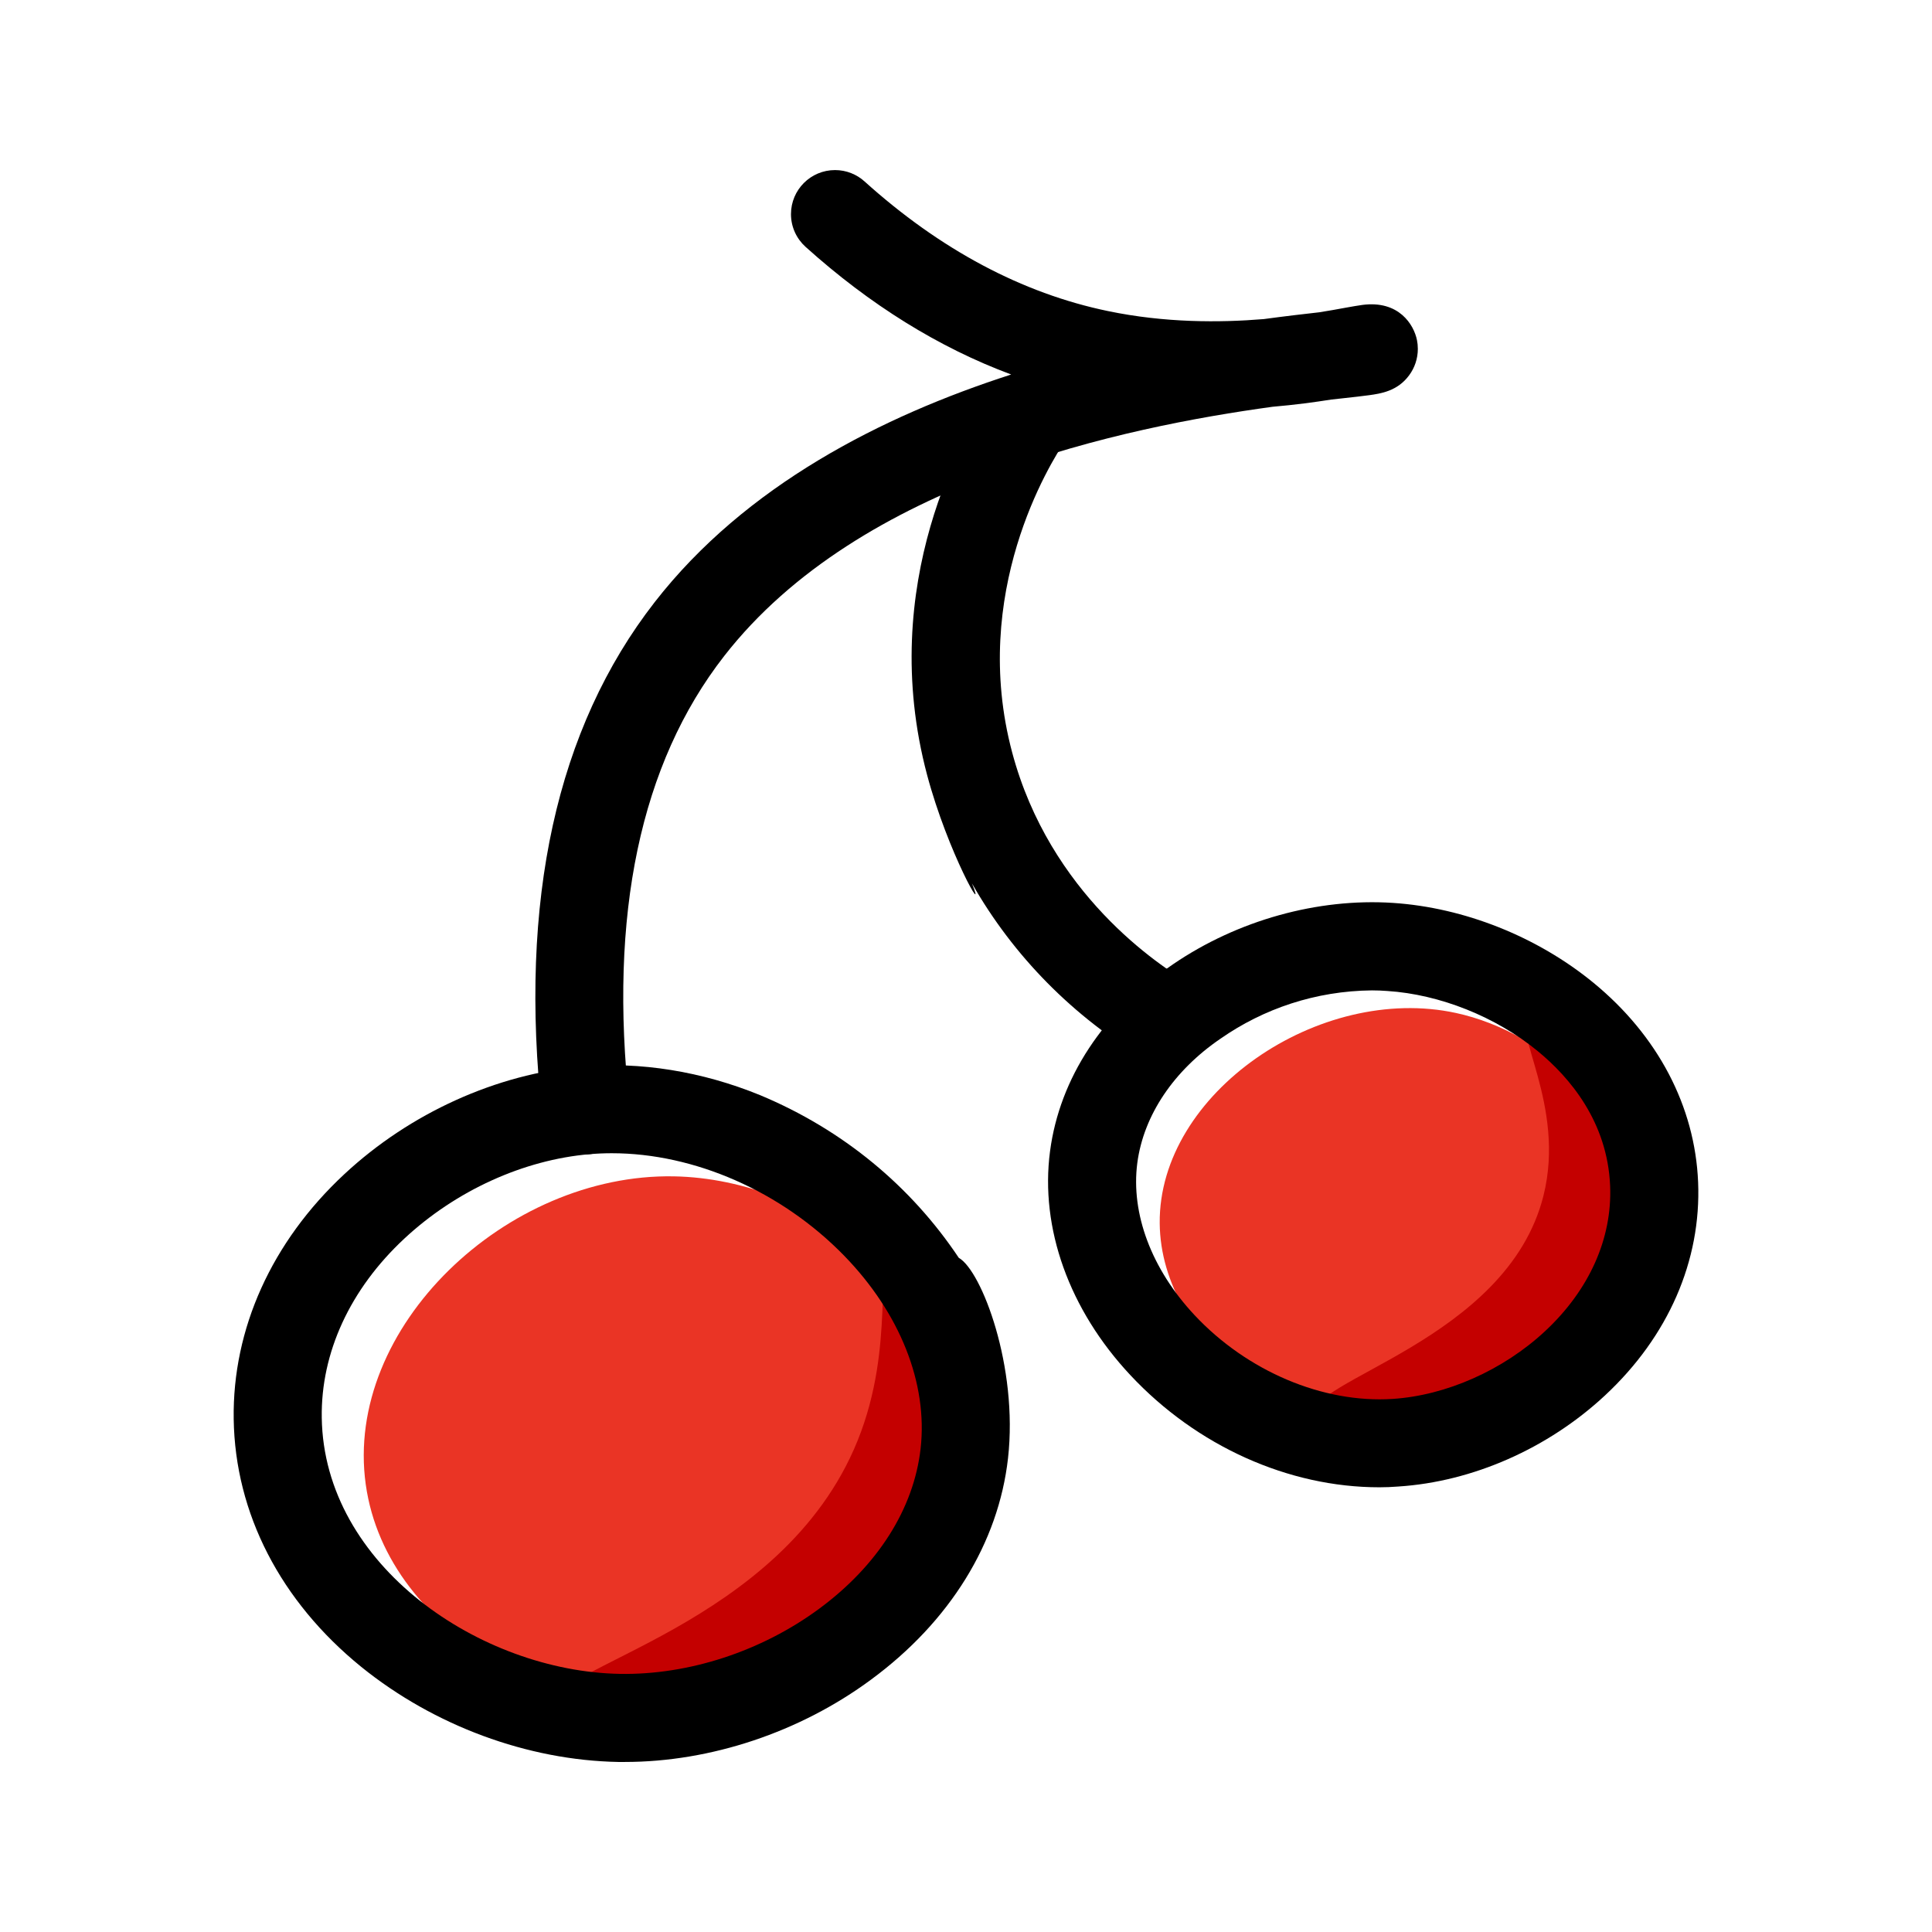
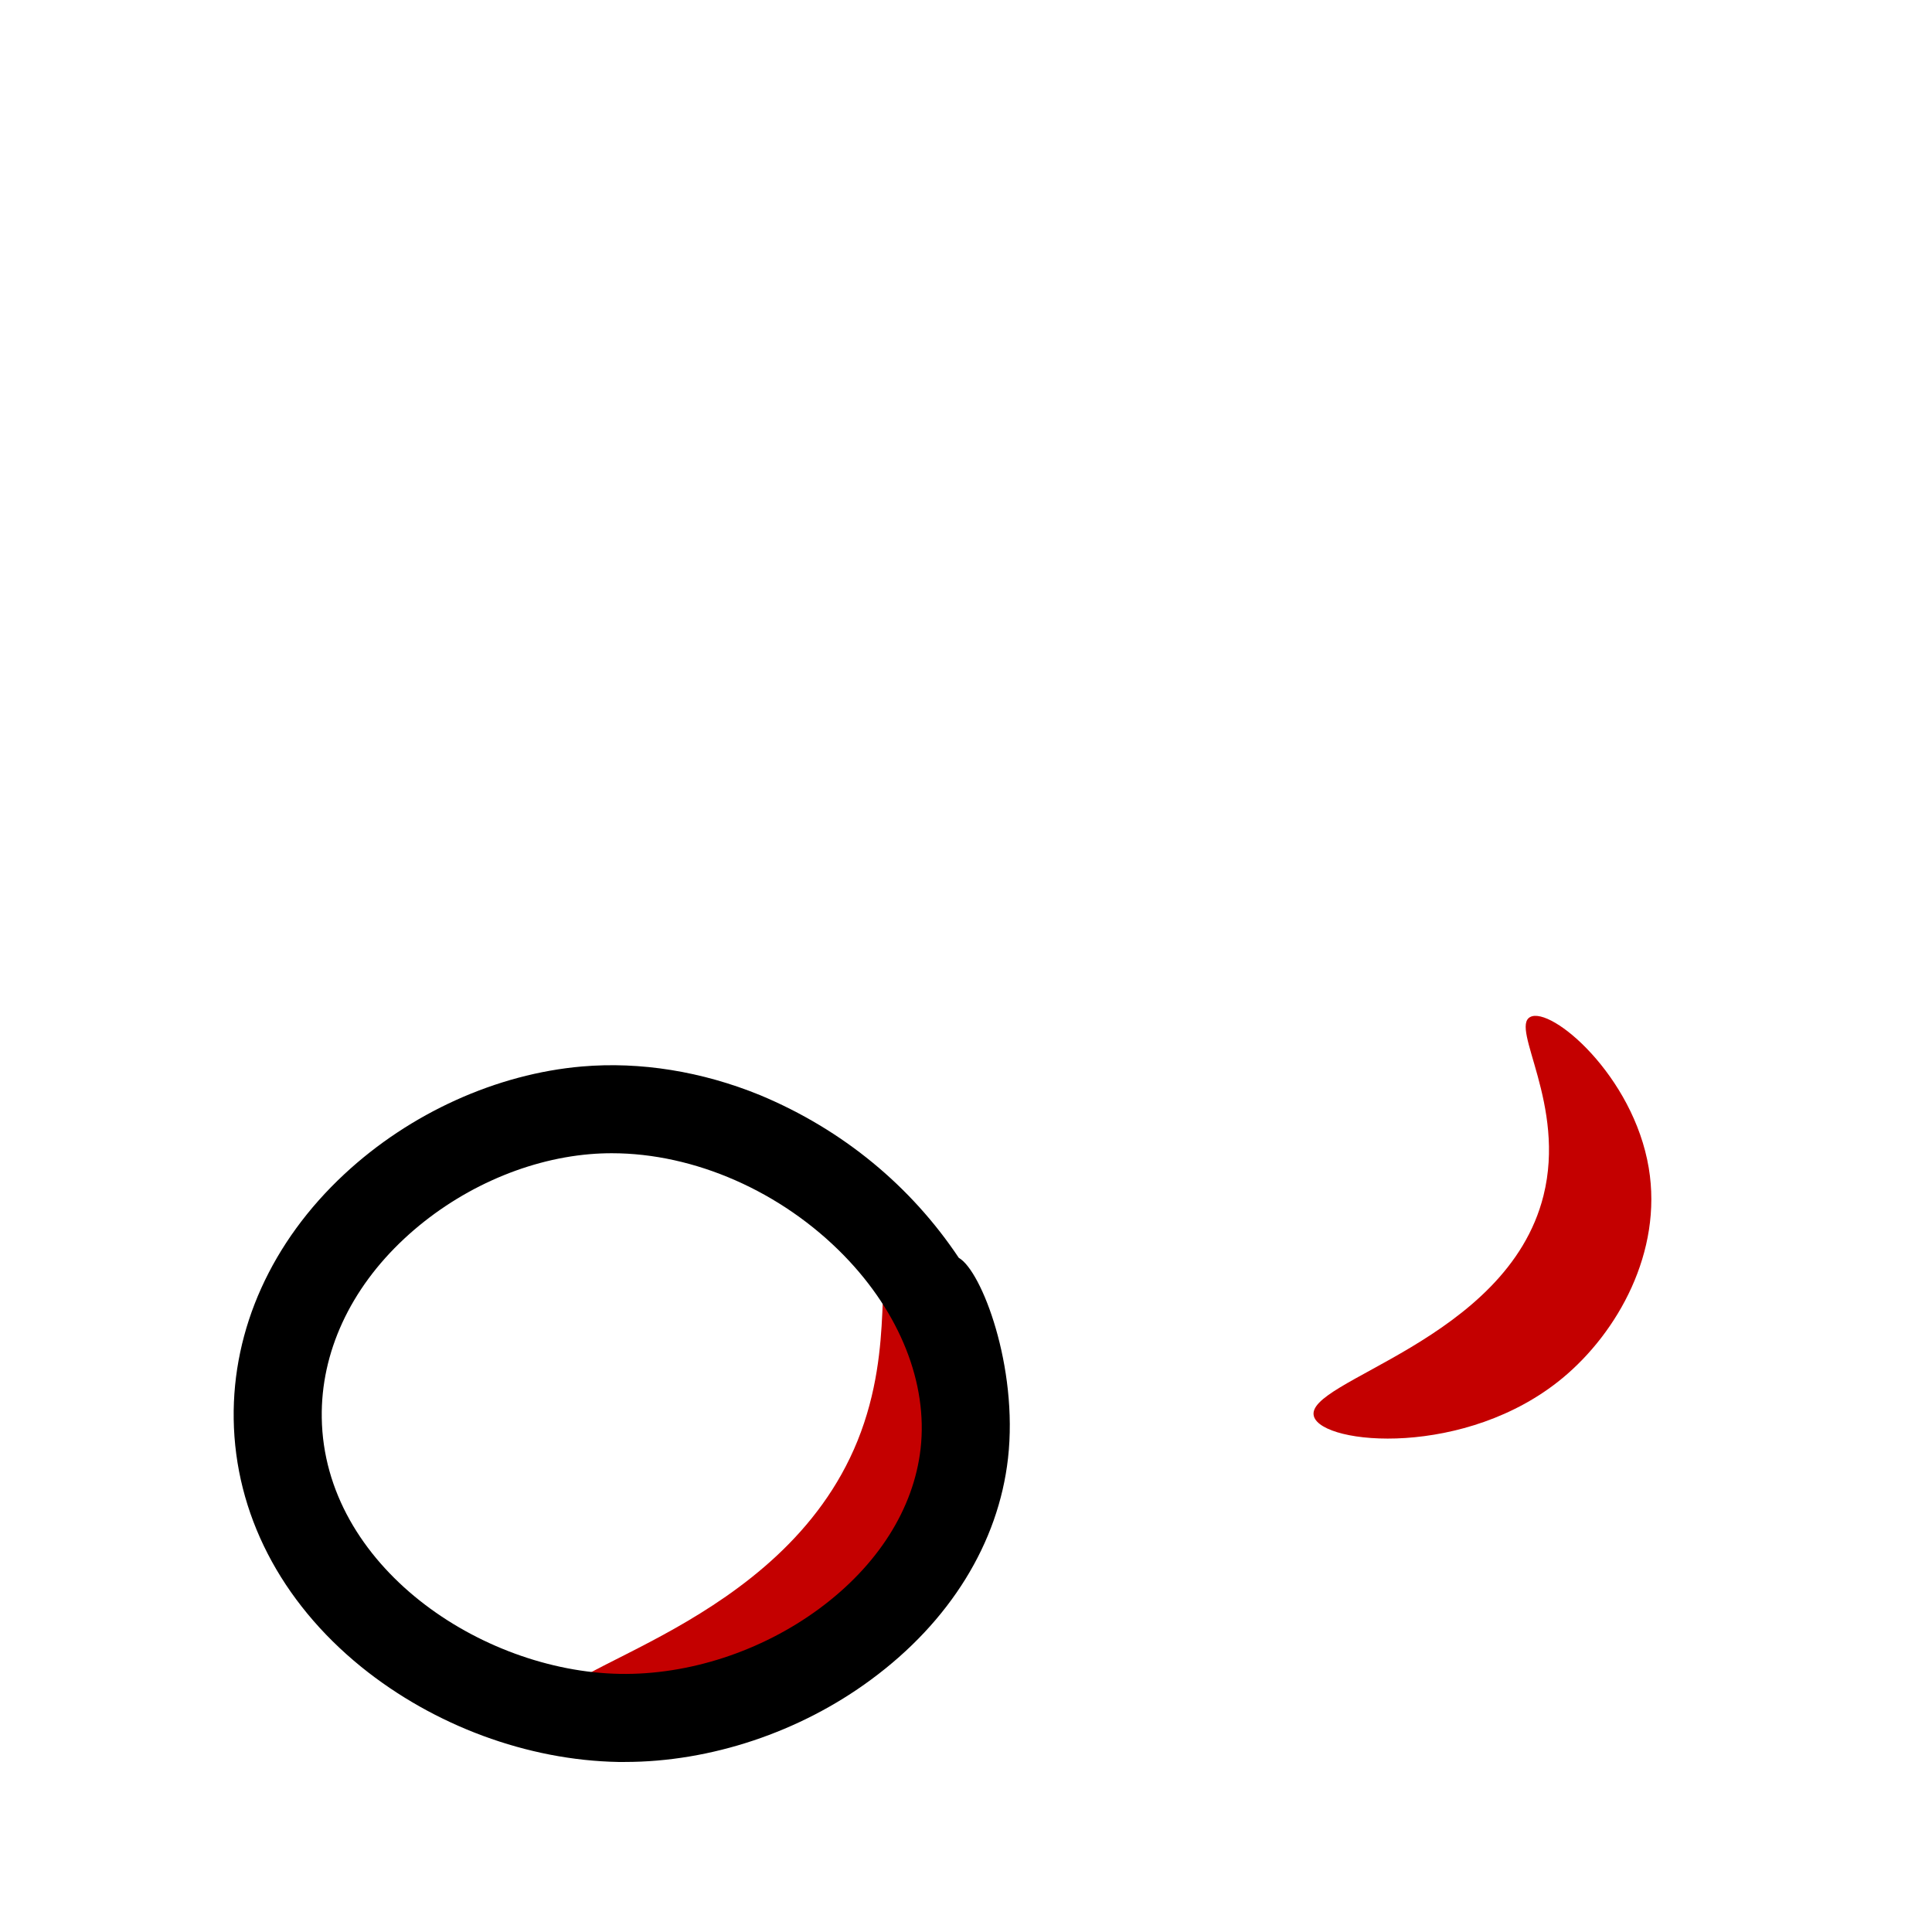
<svg xmlns="http://www.w3.org/2000/svg" width="800px" height="800px" viewBox="0 0 1024 1024" class="icon" version="1.1">
-   <path d="M310.509 611.832c-11.976-0.012-21.838-9.046-23.157-20.67-12.503-113.655 7.585-205.17 59.705-272.093 48.154-61.825 120.327-98.478 188.896-120.572-38.344-14.266-74.857-36.933-108.989-67.659-4.754-4.291-7.729-10.474-7.729-17.352 0-12.892 10.451-23.343 23.343-23.343 6.013 0 11.496 2.273 15.635 6.009 40.108 36.144 83.526 59.3 129.056 68.725 30.108 6.252 59.096 6.182 82.543 4.246 11.199-1.516 21.127-2.671 29.443-3.606 5.25-0.828 9.764-1.644 13.45-2.332 3.861-0.688 6.917-1.237 9.332-1.563 19.423-2.578 27.367 10.499 28.988 18.665 0.29 1.387 0.456 2.981 0.456 4.614 0 5.23-1.703 10.064-4.584 13.975-6.207 8.485-15.201 9.745-21.15 10.574-3.675 0.513-8.55 1.049-14.722 1.726l-5.412 0.595c-8.737 1.377-19.259 2.812-31.147 3.827-78.157 10.732-218.572 39.557-290.664 132.144-44.398 57.020-61.266 137.16-50.161 238.217 0.088 0.762 0.138 1.644 0.138 2.539 0 11.961-8.999 21.817-20.595 23.171-0.908 0.107-1.835 0.162-2.775 0.162z" fill="#000000" />
-   <path d="M511.152 764.682c-0.326 71.345-65.151 124.503-125.67 137.102-81.435 16.938-180.333-34.261-191.626-114.984-11.664-83.256 74.529-164.935 163.314-163.314 74.81 1.365 154.32 61.897 153.982 141.196z" fill="#EA3425" />
  <path d="M427.29 886.794c-56.986 32.966-127.957 31.158-132.424 16.751-6.124-19.762 119.663-41.074 159.639-139.867 20.718-51.175 7.851-97.078 19.481-98.968 12.832-2.089 43.068 51.141 37.132 105.675-7.688 70.669-72.476 109.852-83.828 116.407z" fill="#C40000" />
  <path d="M331.192 933.875h-3.5c-48.073-0.887-97.672-19.224-136.169-50.359-42.87-34.774-66.912-81.424-67.659-131.363-0.699-47.827 20.123-93.975 58.653-129.834 34.785-32.383 80.712-53.17 125.985-57.067 30.902-2.648 63.506 2.602 94.291 15.166 44.031 18.345 80.123 48.382 105.386 86.26 12.071 6.758 31.564 57.794 26.093 106.217-5.063 44.935-30.844 86.591-72.569 117.317-37.714 27.892-85.099 43.663-130.511 43.663zM324.286 611.236q-5.927 0-11.77 0.502c-35.101 3.010-70.89 19.318-98.186 44.725-28.744 26.749-44.329 60.485-43.792 95.002 1.167 78.356 84.212 134.419 158.029 135.726 36.43 0.629 74.89-11.911 105.502-34.448 31.146-22.922 50.277-53.1 53.871-84.97 3.896-34.518-10.883-71.788-40.549-102.258-33.234-34.121-79.452-54.278-123.103-54.278zM511.152 770.398z" fill="#000000" />
-   <path d="M868.109 647.819c-0.443 60.8-56.669 104.334-108.487 111.157-69.898 9.192-144.405-46.661-144.953-110.669-0.595-68.918 84.69-127.151 157.097-111.392 47.011 10.196 96.799 53.346 96.343 110.903z" fill="#EA3425" />
  <path d="M828.168 730.409c-51.129 42.345-127.034 35.568-131.748 20.356-5.833-18.968 102.375-39.825 121.669-117.084 12.027-48.167-17.824-88.912-7.058-94.64 11.081-5.89 54.664 30.983 62.841 79.978 7.431 44.55-16.436 87.139-45.704 111.392z" fill="#C40000" />
-   <path d="M731.019 788.293c-48.026 0-96.705-21.768-131.947-59.492-32.394-34.623-47.898-77.855-42.533-118.601 5.098-38.74 28.265-73.946 65.243-99.155 34.145-23.273 76.617-35.113 116.513-32.488 37.784 2.484 76.536 17.918 106.318 42.367 34.087 27.997 53.766 65.489 55.421 105.63 1.715 41.68-15.806 81.821-49.321 113.025-30.237 28.161-70.191 45.774-109.583 48.307q-5.051 0.409-10.114 0.409zM727.136 524.925c-29.87 0.298-57.482 9.72-80.25 25.604-24.667 16.811-40.743 40.492-44.091 65.875-3.5 26.83 7.523 56.239 30.329 80.63 27.868 29.782 68.090 46.812 104.987 44.422 28.417-1.832 58.619-15.247 80.795-35.894 23.389-21.779 35.638-49.111 34.494-76.99-1.4-34.192-21.651-57.743-38.391-71.473-22.094-18.162-51.887-30.085-79.767-31.858q-4.036-0.315-8.107-0.315z" fill="#000000" />
-   <path d="M619.639 565.228c-0.014 0-0.031 0-0.047 0-4.279 0-8.286-1.157-11.727-3.173-39.119-23.146-70.783-55.345-92.696-93.82 8.208 20.296-12.812-16.358-23.766-57.42-27.052-101.488 19.959-181.804 34.996-204.014 4.239-6.332 11.363-10.444 19.448-10.444 12.886 0 23.331 10.446 23.331 23.331 0 4.972-1.554 9.579-4.206 13.365-8.676 12.757-51.032 81.267-28.508 165.735 19.971 74.857 77.598 112.989 94.792 122.894 7.033 4.107 11.685 11.618 11.685 20.216 0 12.886-10.446 23.331-23.331 23.331-0.007 0-0.013 0-0.021 0z" fill="#000000" />
</svg>